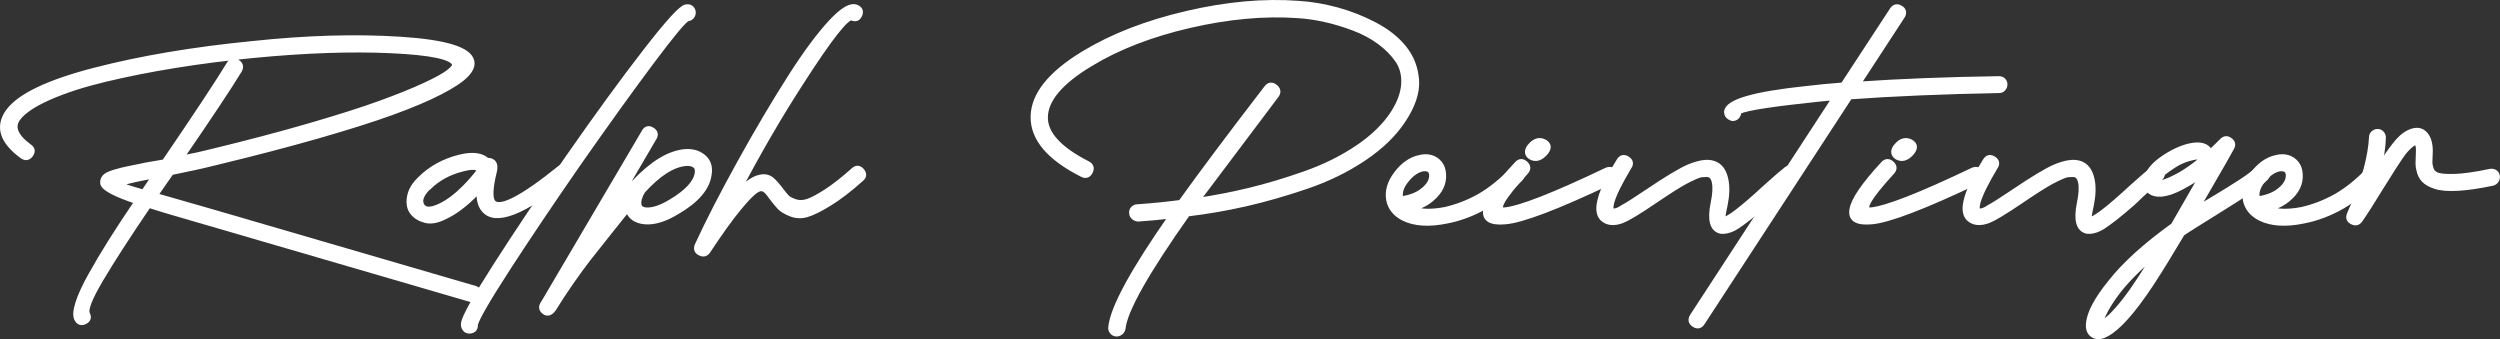
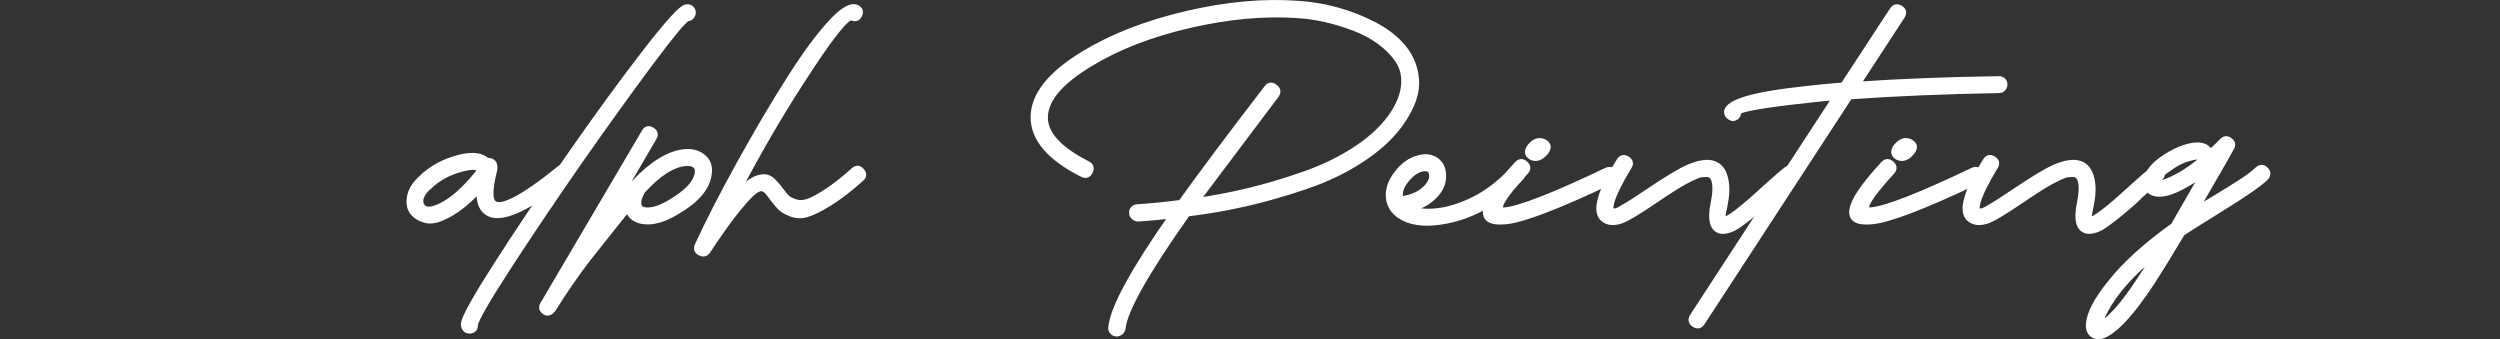
<svg xmlns="http://www.w3.org/2000/svg" width="100%" height="100%" viewBox="0 0 7692 1044" version="1.1" xml:space="preserve" style="fill-rule:evenodd;clip-rule:evenodd;stroke-linejoin:round;stroke-miterlimit:2;">
  <rect x="0" y="0" width="7692" height="1044" fill="#333333" stroke="none" />
  <g>
-     <path d="M704.915,197.839c6.468,-10.513 14.757,-12.738 24.863,-6.673c10.11,6.064 12.334,14.353 6.673,24.866c-34.772,56.605 -95.014,147.17 -180.732,271.702c34.771,-6.468 67.927,-13.746 99.463,-21.833c109.976,-26.684 209.439,-52.965 298.389,-78.843c88.949,-25.875 160.717,-48.719 215.302,-68.532c54.581,-19.81 100.269,-38.209 137.063,-55.19c36.794,-16.981 62.064,-30.931 75.809,-41.847c13.749,-10.916 19.407,-19.205 16.981,-24.863c-7.277,-21.836 -72.372,-35.582 -195.287,-41.243c-122.911,-5.661 -264.02,-0.81 -423.323,14.555c-83.288,8.087 -163.748,18.399 -241.378,30.931c-77.63,12.536 -150.002,26.89 -217.12,43.061c-67.117,16.171 -124.329,34.771 -171.633,55.797c-47.307,21.023 -79.045,42.453 -95.219,64.285c-19.407,26.684 -7.681,55.798 35.178,87.334c9.703,6.468 11.118,14.555 4.243,24.258c-6.871,9.704 -15.16,11.323 -24.863,4.852c-62.266,-45.285 -76.824,-90.972 -43.669,-137.063c34.772,-47.711 123.319,-89.962 265.64,-126.756c142.319,-36.791 304.047,-64.083 485.182,-81.874c166.581,-17.79 318.606,-22.239 456.076,-13.342c137.466,8.894 210.245,31.133 218.332,66.711c3.232,12.939 -2.627,27.091 -17.589,42.455c-14.958,15.365 -41.646,32.951 -80.056,52.764c-38.41,19.81 -87.737,40.635 -147.98,62.467c-60.243,21.833 -136.257,45.89 -228.036,72.171c-91.782,26.281 -196.298,53.573 -313.552,81.874c-42.049,10.513 -87.737,20.623 -137.063,30.326l-49.733,71.562l173.454,49.734l811.472,236.526c4.851,1.616 8.49,4.449 10.916,8.491c2.426,4.045 3.03,8.49 1.818,13.342c-1.213,4.851 -4.042,8.49 -8.491,10.916c-4.445,2.426 -9.095,2.832 -13.947,1.213l-811.471,-236.527c-90.57,-25.874 -151.619,-44.071 -183.158,-54.581c-65.498,96.227 -115.029,172.846 -148.588,229.854c-33.559,57.01 -47.102,91.983 -40.635,104.922c5.662,10.514 3.236,18.396 -7.277,23.654c-10.51,5.255 -18.597,2.628 -24.259,-7.886c-4.851,-9.703 -3.638,-26.079 3.639,-49.125c7.278,-23.045 20.418,-51.55 39.422,-85.512c19.003,-33.965 39.422,-68.33 61.254,-103.102c21.833,-34.771 48.924,-76.014 81.269,-123.721c-67.927,-22.643 -103.101,-41.243 -105.527,-55.798c-0.81,-7.278 1.011,-13.544 5.456,-18.802c4.449,-5.255 13.95,-10.107 28.505,-14.555c14.556,-4.445 27.898,-7.882 40.03,-10.308c12.13,-2.426 31.939,-6.471 59.433,-12.129l55.798,-9.707l2.426,-3.639c97.037,-142.318 162.535,-241.378 196.5,-297.172Zm-335.993,369.951c0.81,2.426 25.068,10.513 72.779,24.258l35.175,-52.155l-19.407,3.638c-59.84,11.32 -89.353,19.407 -88.547,24.259Z" style="fill:#fff;fill-rule:nonzero;stroke:#fff;stroke-width:16.75px;" />
    <path d="M1476.36,524.125c-4.852,-11.323 -22.643,-12.939 -53.372,-4.852c-42.049,10.51 -76.821,29.513 -104.315,57.007l-1.213,0c-21.832,21.833 -28.502,40.433 -20.011,55.798c8.49,15.365 27.292,16.171 56.402,2.426c24.259,-11.323 49.327,-29.92 75.205,-55.798c17.787,-17.791 33.555,-35.984 47.304,-54.581Zm-183.158,26.684c32.345,-32.346 72.778,-54.585 121.295,-66.714c39.623,-9.704 67.927,-6.065 84.908,10.916c4.045,-1.616 8.897,-0.806 14.555,2.426c8.087,4.852 10.11,15.365 6.065,31.539c-12.129,49.327 -13.342,80.46 -3.639,93.399c20.216,25.068 89.356,-10.11 207.416,-105.528c9.704,-7.277 18.194,-6.27 25.475,3.031c7.278,9.3 6.468,17.589 -2.426,24.866c-137.47,109.976 -223.591,143.128 -258.362,99.463c-11.32,-13.749 -15.768,-34.368 -13.342,-61.862c-7.278,7.277 -14.152,14.555 -20.62,21.832c-29.114,28.304 -57.414,48.924 -84.908,61.863c-23.452,12.129 -43.665,15.969 -60.649,11.524c-16.981,-4.448 -30.122,-12.536 -39.422,-24.262c-9.297,-11.722 -12.331,-27.289 -9.095,-46.699c3.235,-19.407 13.745,-37.6 31.536,-54.581c-0,-0.81 0.406,-1.213 1.213,-1.213Z" style="fill:#fff;fill-rule:nonzero;stroke:#fff;stroke-width:16.75px;" />
    <path d="M1779.6,502.289c-84.098,121.299 -157.28,230.058 -219.545,326.289c-62.266,96.227 -95.015,153.235 -98.25,171.025c0.806,10.513 -4.046,16.578 -14.555,18.194c-7.278,0.81 -12.738,-1.213 -16.377,-6.065c-3.638,-4.851 -5.053,-10.509 -4.247,-16.98c3.236,-20.217 36.593,-79.852 100.072,-178.911c63.478,-99.06 138.074,-210.451 223.792,-334.172c87.33,-125.337 165.77,-232.888 235.313,-322.647c69.544,-89.76 111.189,-135.448 124.935,-137.064c8.087,-1.616 14.152,0.403 18.194,6.065c4.045,5.661 4.65,11.726 1.821,18.194c-2.833,6.471 -7.886,10.11 -15.164,10.916c-9.703,2.426 -46.9,46.901 -111.592,133.425c-64.691,86.527 -139.489,190.435 -224.397,311.731Z" style="fill:#fff;fill-rule:nonzero;stroke:#fff;stroke-width:16.75px;" />
    <path d="M1982.16,406.468c5.661,-10.513 13.543,-12.738 23.653,-6.673c10.107,6.065 12.331,13.95 6.67,23.654l-134.638,230.462c1.616,-2.426 8.491,-11.727 20.62,-27.898c12.129,-16.174 22.844,-30.121 32.144,-41.847c9.3,-11.726 16.373,-19.205 21.224,-22.441c55.798,-59.03 107.957,-90.569 156.474,-94.611c22.642,-1.616 41.444,4.042 56.402,16.981c14.962,12.939 20.418,30.729 16.377,53.372c-5.662,41.239 -38.411,79.246 -98.25,114.018c-37.198,22.642 -69.95,32.749 -98.25,30.323c-28.304,-2.426 -46.095,-15.365 -53.372,-38.814c-12.13,15.365 -31.335,39.422 -57.616,72.171c-26.281,32.749 -47.304,59.231 -63.072,79.448c-15.771,20.216 -33.763,44.881 -53.976,73.991c-20.217,29.11 -38.008,56.201 -53.372,81.269c-9.704,13.746 -19.407,16.578 -29.11,8.491c-8.898,-7.278 -9.301,-16.175 -1.213,-26.684l309.305,-525.212Zm163.747,126.147c1.62,-11.323 -1.007,-19.407 -7.882,-24.258c-6.874,-4.856 -15.973,-6.875 -27.292,-6.068c-40.433,3.235 -84.908,31.539 -133.425,84.907c-9.703,16.175 -13.749,29.92 -12.129,41.243c0.806,10.51 8.084,16.574 21.832,18.194c21.023,1.616 46.901,-6.874 77.631,-25.471c50.133,-29.92 77.224,-59.437 81.265,-88.547Z" style="fill:#fff;fill-rule:nonzero;stroke:#fff;stroke-width:16.75px;" />
    <path d="M2433.38,235.439c46.094,-71.969 87.132,-127.36 123.117,-166.177c35.984,-38.813 62.467,-54.178 79.448,-46.091c10.513,4.852 13.342,12.533 8.49,23.046c-4.852,10.513 -12.532,13.342 -23.046,8.49c-15.364,-6.468 -67.927,60.243 -157.686,200.139c-67.117,103.505 -133.828,218.739 -200.139,345.693c25.878,-28.301 47.912,-45.688 66.11,-52.156c18.193,-6.468 32.95,-4.852 44.273,4.852c7.277,5.661 16.981,16.577 29.11,32.749c7.277,9.703 13.342,16.98 18.194,21.832c4.851,4.855 13.342,9.3 25.471,13.346c12.129,4.042 25.27,3.638 39.422,-1.213c14.152,-4.852 33.357,-15.163 57.615,-30.931c24.259,-15.768 51.753,-37.399 82.482,-64.893c8.894,-8.088 17.183,-7.685 24.867,1.213c7.68,8.893 7.479,16.98 -0.608,24.258c-37.198,33.155 -70.353,58.627 -99.463,76.417c-29.11,17.788 -52.156,29.11 -69.137,33.962c-16.984,4.852 -33.357,4.042 -49.125,-2.426c-15.771,-6.467 -26.889,-13.14 -33.357,-20.015c-6.471,-6.871 -14.962,-17.182 -25.471,-30.931c-8.897,-12.935 -15.772,-20.619 -20.623,-23.045c-7.278,-5.658 -16.575,-4.852 -27.897,2.426c-11.32,7.277 -29.312,25.877 -53.977,55.797c-24.665,29.92 -56,73.585 -94.003,130.999c-5.662,8.087 -12.939,10.107 -21.836,6.065c-11.32,-4.852 -14.555,-12.939 -9.704,-24.259c33.966,-73.585 77.832,-158.899 131.607,-255.936c53.776,-97.034 105.73,-184.774 155.866,-263.211Z" style="fill:#fff;fill-rule:nonzero;stroke:#fff;stroke-width:16.75px;" />
    <path d="M4318.31,367.651c-28.29,43.669 -68.918,83.292 -121.883,118.87c-52.966,35.581 -112.187,64.489 -177.698,86.729c-65.512,22.235 -127.583,40.026 -186.213,53.368c-58.596,13.342 -118.234,23.654 -178.88,30.931c-126.957,179.519 -193.268,297.176 -198.933,352.97c-0.834,4.852 -3.232,8.898 -7.298,12.13c-4.031,3.235 -8.48,4.65 -13.311,4.247c-4.865,-0.403 -8.932,-2.628 -12.129,-6.673c-3.267,-4.042 -4.449,-8.491 -3.649,-13.342c5.665,-59.03 67.909,-173.451 186.803,-343.267c-33.155,4.042 -67.527,7.277 -103.115,9.703c-3.232,0 -6.256,-0.81 -9.106,-2.426c-2.815,-1.616 -5.248,-3.638 -7.263,-6.064c-2.016,-2.426 -3.024,-5.255 -3.024,-8.491c-0.834,-5.661 0.591,-10.311 4.24,-13.95c3.614,-3.639 7.854,-5.456 12.72,-5.456c46.084,-3.236 90.569,-7.684 133.421,-13.342c63.079,-88.144 151.216,-205.801 264.445,-352.974c7.263,-9.704 15.743,-10.715 25.474,-3.031c9.697,7.681 10.913,16.373 3.615,26.076l-243.801,323.864c54.982,-8.087 109.163,-18.6 162.546,-31.539c53.382,-12.939 109.962,-29.92 169.808,-50.943c59.847,-21.026 113.82,-47.711 161.92,-80.056c48.135,-32.346 84.731,-67.927 109.789,-106.741c20.226,-31.536 31.139,-61.456 32.738,-89.759c1.633,-28.301 -4.657,-52.764 -18.802,-73.384c-14.145,-20.619 -32.738,-39.421 -55.78,-56.402c-23.043,-16.981 -49.525,-31.133 -79.449,-42.456c-29.923,-11.319 -59.429,-20.213 -88.553,-26.684c-29.089,-6.468 -56.997,-10.513 -83.688,-12.129c-102.699,-7.278 -213.703,2.829 -332.945,30.323c-119.276,27.494 -221.384,67.117 -306.288,118.873c-91.369,54.984 -137.488,109.569 -138.287,163.747c-0.8,50.947 42.469,98.654 129.807,143.128c11.295,5.662 14.145,13.951 8.48,24.867c-5.665,10.916 -13.763,13.547 -24.259,7.886c-101.1,-50.946 -151.215,-109.976 -150.416,-177.093c0.8,-67.118 52.583,-131.809 155.282,-194.075c88.136,-53.368 193.858,-94.406 317.166,-123.113c123.308,-28.707 237.962,-39.018 343.893,-30.931c38.82,2.426 78.231,9.095 118.268,20.011c40.002,10.92 78.823,26.282 116.427,46.095c37.604,19.81 67.527,43.665 89.77,71.566c22.242,27.897 34.754,60.243 37.604,97.037c2.815,36.79 -10.322,77.425 -39.446,121.9Z" style="fill:#fff;fill-rule:nonzero;stroke:#fff;stroke-width:16.75px;" />
    <path d="M4309.83,612.671c29.923,-4.045 53.382,-13.345 70.342,-27.9c17.794,-14.555 26.309,-30.323 25.475,-47.304c-1.599,-15.365 -11.712,-21.43 -30.306,-18.194c-16.995,4.042 -33.155,15.566 -48.517,34.566c-15.361,19.004 -21.443,36.996 -18.211,53.977c0,1.62 0.417,3.236 1.217,4.855Zm130.988,-77.63c2.433,29.11 -10.079,54.988 -37.569,77.63c-16.196,13.746 -36.423,23.449 -60.681,29.11c25.892,10.513 60.264,11.726 103.116,3.639c36.387,-8.087 71.975,-21.832 106.73,-41.243c34.788,-20.213 67.944,-46.9 99.466,-80.052c8.098,-8.088 16.369,-8.088 24.884,-0c8.48,8.083 8.688,16.574 0.591,25.471c-33.955,34.771 -69.543,63.075 -106.73,84.908c-38.021,21.832 -77.641,36.791 -118.859,44.878c-55.016,11.323 -99.467,8.49 -133.456,-8.491c-25.058,-12.939 -40.003,-31.536 -44.868,-55.794c-4.866,-26.688 3.024,-53.573 23.667,-80.664c20.61,-27.088 44.277,-43.464 70.934,-49.125c12.963,-3.232 24.675,-3.232 35.206,-0c10.495,3.235 19.184,9.098 26.065,17.589c6.882,8.49 10.705,19.205 11.504,32.144Z" style="fill:#fff;fill-rule:nonzero;stroke:#fff;stroke-width:16.75px;" />
    <path d="M4667.66,504.714c8.098,-8.893 16.578,-9.296 25.475,-1.213c8.897,8.088 9.28,16.578 1.217,25.475c-73.61,80.053 -95.435,119.273 -65.512,117.657c46.918,-4.045 151.632,-44.882 314.143,-122.508c11.33,-4.852 19.427,-2.023 24.258,8.49c4.866,10.513 2.051,18.597 -8.48,24.258c-166.576,79.247 -275.739,120.893 -327.488,124.935c-44.486,4.045 -64.295,-8.088 -59.43,-36.388c4.032,-29.11 35.971,-76.014 95.817,-140.706Zm42.435,-21.832c-7.263,-4.852 -10.496,-10.51 -9.696,-16.981c0.834,-6.468 4.066,-12.532 9.696,-18.194c12.963,-14.555 26.691,-18.194 41.253,-10.916c14.562,8.087 15.362,19.407 2.433,33.962c-14.562,16.174 -29.124,20.216 -43.686,12.129Z" style="fill:#fff;fill-rule:nonzero;stroke:#fff;stroke-width:16.75px;" />
    <path d="M4924.8,611.458c7.264,-28.303 26.275,-67.117 56.997,-116.447c6.499,-10.51 14.771,-12.532 24.884,-6.065c10.114,6.472 11.921,14.555 5.457,24.262c-28.325,46.901 -46.084,82.886 -53.383,107.954c-4.831,17.787 -3.44,27.289 4.24,28.502c7.681,1.212 18.003,-2.628 30.931,-11.521c13.763,-7.278 39.238,-23.453 76.425,-48.521c57.414,-38.813 99.049,-63.881 124.941,-75.201c64.677,-27.494 102.699,-14.961 114.028,37.601c4.831,21.832 4.032,48.517 -2.432,80.056c-6.465,28.3 -8.098,42.855 -4.866,43.665c12.963,2.426 57.032,-31.133 132.24,-100.676c30.722,-27.494 51.331,-45.284 61.827,-53.368c9.731,-7.278 18.003,-6.065 24.884,3.639c6.882,9.703 5.457,17.79 -4.24,24.258c-8.897,7.277 -28.324,24.661 -58.213,52.155c-10.531,10.514 -18.802,18.399 -24.884,23.654c-6.047,5.258 -14.562,12.536 -25.475,21.833c-10.913,9.3 -19.81,16.577 -26.691,21.836c-6.847,5.255 -14.944,11.319 -24.258,18.194c-9.28,6.87 -17.169,11.927 -23.633,15.159c-6.499,3.236 -13.137,5.662 -20.019,7.278c-6.881,1.619 -13.137,2.023 -18.802,1.213c-25.891,-5.658 -33.572,-34.365 -23.042,-86.118c5.665,-26.687 6.882,-48.113 3.615,-64.288c-1.599,-8.087 -4.414,-14.152 -8.48,-18.194c-4.032,-4.045 -9.106,-6.064 -15.153,-6.064c-6.082,-0 -11.33,0.201 -15.778,0.605c-4.449,0.406 -10.913,2.425 -19.393,6.064c-8.515,3.639 -14.145,6.27 -16.995,7.886c-2.815,1.616 -8.271,4.448 -16.369,8.49c-19.428,10.513 -50.533,30.323 -93.419,59.437c-47.683,32.346 -80.456,52.155 -98.216,59.433c-25.891,9.703 -46.118,7.684 -60.68,-6.065c-12.13,-12.129 -14.145,-32.345 -6.048,-60.646Z" style="fill:#fff;fill-rule:nonzero;stroke:#fff;stroke-width:16.75px;" />
    <path d="M5561.6,308.218c-67.91,7.277 -120.284,14.148 -157.089,20.62c-36.77,6.467 -55.19,12.129 -55.19,16.98c-0.799,5.662 -2.815,10.107 -6.047,13.343c-3.232,3.235 -7.68,4.851 -13.345,4.851c-2.433,-0.81 -5.04,-2.023 -7.89,-3.639c-2.815,-1.616 -5.039,-3.84 -6.672,-6.669c-1.599,-2.832 -2.433,-5.863 -2.433,-9.099c1.633,-30.729 83.306,-54.584 245.017,-71.565c33.989,-4.042 71.593,-7.681 112.812,-10.917l151.632,-231.674c6.464,-9.704 14.771,-11.525 24.849,-5.46c10.114,6.064 11.956,14.353 5.457,24.866l-137.036,209.843c128.556,-8.894 273.307,-14.555 434.219,-16.981c5.664,-0 10.113,1.616 13.345,4.851c3.232,3.236 4.866,7.278 4.866,12.13c-0,4.851 -1.634,9.098 -4.866,12.737c-3.232,3.639 -7.264,5.456 -12.129,5.456c-172.242,3.236 -325.473,9.704 -459.693,19.411l-453.646,695.024c-6.499,10.513 -14.771,12.536 -24.884,6.064c-10.114,-6.467 -11.921,-14.958 -5.457,-25.471l439.084,-673.192c-29.923,2.426 -58.213,5.255 -84.904,8.491Z" style="fill:#fff;fill-rule:nonzero;stroke:#fff;stroke-width:16.75px;" />
    <path d="M5794.49,504.714c8.098,-8.893 16.578,-9.296 25.475,-1.213c8.897,8.088 9.314,16.578 1.217,25.475c-73.575,80.053 -95.435,119.273 -65.512,117.657c46.918,-4.045 151.632,-44.882 314.178,-122.508c11.295,-4.852 19.393,-2.023 24.258,8.49c4.831,10.513 2.016,18.597 -8.515,24.258c-166.576,79.247 -275.739,120.893 -327.488,124.935c-44.485,4.045 -64.295,-8.088 -59.43,-36.388c4.032,-29.11 35.971,-76.014 95.817,-140.706Zm42.47,-21.832c-7.298,-4.852 -10.53,-10.51 -9.696,-16.981c0.799,-6.468 4.031,-12.532 9.696,-18.194c12.929,-14.555 26.691,-18.194 41.218,-10.916c14.562,8.087 15.362,19.407 2.433,33.962c-14.562,16.174 -29.089,20.216 -43.651,12.129Z" style="fill:#fff;fill-rule:nonzero;stroke:#fff;stroke-width:16.75px;" />
    <path d="M6051.64,611.458c7.298,-28.303 26.274,-67.117 57.031,-116.447c6.464,-10.51 14.736,-12.532 24.849,-6.065c10.114,6.472 11.921,14.555 5.457,24.262c-28.29,46.901 -46.084,82.886 -53.383,107.954c-4.831,17.787 -3.406,27.289 4.275,28.502c7.681,1.212 17.968,-2.628 30.931,-11.521c13.728,-7.278 39.203,-23.453 76.39,-48.521c57.414,-38.813 99.084,-63.881 124.941,-75.201c64.678,-27.494 102.699,-14.961 114.029,37.601c4.83,21.832 4.031,48.517 -2.433,80.056c-6.465,28.3 -8.098,42.855 -4.866,43.665c12.963,2.426 57.032,-31.133 132.24,-100.676c30.722,-27.494 51.332,-45.284 61.862,-53.368c9.697,-7.278 17.968,-6.065 24.849,3.639c6.882,9.703 5.457,17.79 -4.24,24.258c-8.897,7.277 -28.29,24.661 -58.213,52.155c-10.53,10.514 -18.802,18.399 -24.884,23.654c-6.047,5.258 -14.562,12.536 -25.475,21.833c-10.912,9.3 -19.81,16.577 -26.656,21.836c-6.881,5.255 -14.979,11.319 -24.293,18.194c-9.28,6.87 -17.169,11.927 -23.633,15.159c-6.464,3.236 -13.137,5.662 -20.018,7.278c-6.882,1.619 -13.138,2.023 -18.802,1.213c-25.892,-5.658 -33.573,-34.365 -23.042,-86.118c5.664,-26.687 6.881,-48.113 3.649,-64.288c-1.634,-8.087 -4.449,-14.152 -8.515,-18.194c-4.032,-4.045 -9.071,-6.064 -15.153,-6.064c-6.047,-0 -11.33,0.201 -15.778,0.605c-4.449,0.406 -10.913,2.425 -19.393,6.064c-8.48,3.639 -14.145,6.27 -16.995,7.886c-2.815,1.616 -8.271,4.448 -16.369,8.49c-19.393,10.513 -50.533,30.323 -93.385,59.437c-47.717,32.346 -80.455,52.155 -98.25,59.433c-25.891,9.703 -46.084,7.684 -60.646,-6.065c-12.129,-12.129 -14.144,-32.345 -6.081,-60.646Z" style="fill:#fff;fill-rule:nonzero;stroke:#fff;stroke-width:16.75px;" />
    <path d="M6770.94,493.798c0,0 -0.208,-1.616 -0.625,-4.852c-0.383,-3.232 -2.224,-5.254 -5.457,-6.064c-5.665,-0.806 -12.928,-0 -21.825,2.426c-22.66,4.851 -45.702,15.768 -69.161,32.752c-27.491,18.597 -38.786,32.346 -33.955,41.239c4.866,8.088 27.908,0.81 69.161,-21.832c19.393,-11.323 40.002,-25.878 61.862,-43.669Zm29.09,-25.471l-0,1.213c12.129,-11.32 24.675,-23.449 37.604,-36.388c7.263,-7.277 15.152,-7.684 23.667,-1.213c8.48,6.468 9.905,14.152 4.24,23.046l-1.216,2.426l-23.042,41.239l-84.905,146.77c9.697,-6.471 29.507,-18.6 59.43,-36.391c29.923,-17.787 56.614,-34.365 80.039,-49.73c23.459,-15.365 40.037,-27.897 49.733,-37.6c8.897,-8.088 17.412,-8.088 25.475,-0c8.098,8.084 8.098,16.574 -0,25.471c-17.794,17.791 -62.245,48.722 -133.421,92.79c-71.142,44.072 -112.395,70.151 -123.725,78.239c-36.388,61.456 -68.327,113.208 -95.817,155.257c-55.781,84.098 -101.483,135.447 -137.071,154.044c-15.361,8.897 -28.707,10.11 -40.037,3.643c-11.295,-6.472 -16.16,-18.601 -14.527,-36.391c3.232,-32.346 25.475,-73.992 66.693,-124.935c43.686,-55.798 108.364,-114.421 194.068,-175.88l93.419,-162.535c-18.594,14.555 -36.805,26.684 -54.599,36.388c-40.419,23.452 -71.976,32.749 -94.601,27.897c-11.33,-2.426 -19.427,-8.084 -24.258,-16.981c-4.866,-8.894 -5.665,-19.004 -2.433,-30.323c5.665,-21.026 22.243,-41.038 49.733,-60.041c27.491,-19.004 54.182,-31.741 80.074,-38.209c34.754,-8.087 56.58,-2.023 65.477,18.194Zm-306.88,507.018c27.491,-25.878 59.048,-66.308 94.601,-121.296l49.733,-77.63c-48.516,39.623 -87.719,78.033 -117.642,115.231c-22.66,29.11 -39.203,55.391 -49.734,78.843c-7.263,17.791 -9.314,27.091 -6.047,27.897c2.398,0 12.129,-7.68 29.089,-23.045Z" style="fill:#fff;fill-rule:nonzero;stroke:#fff;stroke-width:16.75px;" />
-     <path d="M6945.58,612.671c29.923,-4.045 53.382,-13.345 70.377,-27.9c17.76,-14.555 26.274,-30.323 25.44,-47.304c-1.598,-15.365 -11.712,-21.43 -30.305,-18.194c-16.995,4.042 -33.156,15.566 -48.517,34.566c-15.362,19.004 -21.444,36.996 -18.211,53.977c-0,1.62 0.417,3.236 1.216,4.855Zm131.023,-77.63c2.398,29.11 -10.113,54.988 -37.604,77.63c-16.195,13.746 -36.387,23.449 -60.646,29.11c25.857,10.513 60.229,11.726 103.081,3.639c36.388,-8.087 71.976,-21.832 106.765,-41.243c34.754,-20.213 67.909,-46.9 99.431,-80.052c8.098,-8.088 16.404,-8.088 24.884,-0c8.48,8.083 8.689,16.574 0.591,25.471c-33.955,34.771 -69.543,63.075 -106.73,84.908c-37.986,21.832 -77.641,36.791 -118.859,44.878c-54.981,11.323 -99.466,8.49 -133.421,-8.491c-25.093,-12.939 -40.037,-31.536 -44.903,-55.794c-4.83,-26.688 3.024,-53.573 23.668,-80.664c20.609,-27.088 44.277,-43.464 70.968,-49.125c12.929,-3.232 24.641,-3.232 35.171,-0c10.496,3.235 19.184,9.098 26.066,17.589c6.881,8.49 10.704,19.205 11.538,32.144Z" style="fill:#fff;fill-rule:nonzero;stroke:#fff;stroke-width:16.75px;" />
-     <path d="M7280.37,521.699c9.696,-36.391 15.361,-69.543 16.995,-99.463c-0,-4.852 1.807,-8.897 5.456,-12.129c3.614,-3.236 7.889,-4.852 12.72,-4.852c4.866,-0 8.897,1.818 12.129,5.456c3.232,3.639 4.866,7.886 4.866,12.738c-0.8,30.726 -6.082,63.478 -15.779,98.25c21.027,-33.156 38.021,-57.821 50.95,-73.992c14.562,-19.407 29.506,-32.749 44.868,-40.026c24.258,-11.323 42.469,-6.875 54.598,13.342c6.465,10.51 9.697,25.068 9.697,43.665c-0,3.236 -0.209,8.289 -0.591,15.163c-0.417,6.871 -0.626,13.342 -0.626,19.407c0,6.065 0.8,11.118 2.433,15.163c1.634,10.51 7.264,18.194 16.995,23.046c9.696,4.851 28.498,6.874 56.371,6.064c27.908,-0.809 64.921,-6.064 111.005,-15.768c4.866,-0.809 9.314,0 13.346,2.426c4.031,2.426 6.464,6.065 7.263,10.916c0.834,4.852 0,9.301 -2.433,13.343c-2.398,4.042 -6.047,6.874 -10.912,8.49c-42.053,8.894 -77.815,14.152 -107.321,15.768c-29.541,1.62 -52.375,-0.202 -68.535,-5.456c-16.196,-5.259 -28.116,-11.928 -35.797,-20.015c-7.681,-8.088 -12.72,-18.601 -15.153,-31.536c-1.633,-5.662 -2.433,-11.525 -2.433,-17.589c0,-6.065 0.209,-13.141 0.591,-21.228c0.417,-8.084 0.626,-14.152 0.626,-18.194l-0,-3.639c-0,-4.042 -0.209,-7.076 -0.626,-9.098c-0.382,-2.02 -1.008,-4.852 -1.807,-8.491c-0.8,-3.639 -2.016,-5.255 -3.649,-4.851c-1.599,0.406 -4.449,0.608 -8.48,0.608c-9.697,5.661 -20.227,15.365 -31.522,29.11c-13.763,18.6 -36.388,53.372 -67.945,104.314c-30.722,50.137 -52.965,84.908 -66.693,104.315c-5.665,8.087 -12.963,10.11 -21.86,6.065c-11.295,-4.852 -14.528,-12.939 -9.697,-24.259c22.66,-50.946 39.62,-96.634 50.95,-137.063Z" style="fill:#fff;fill-rule:nonzero;stroke:#fff;stroke-width:16.75px;" />
  </g>
</svg>